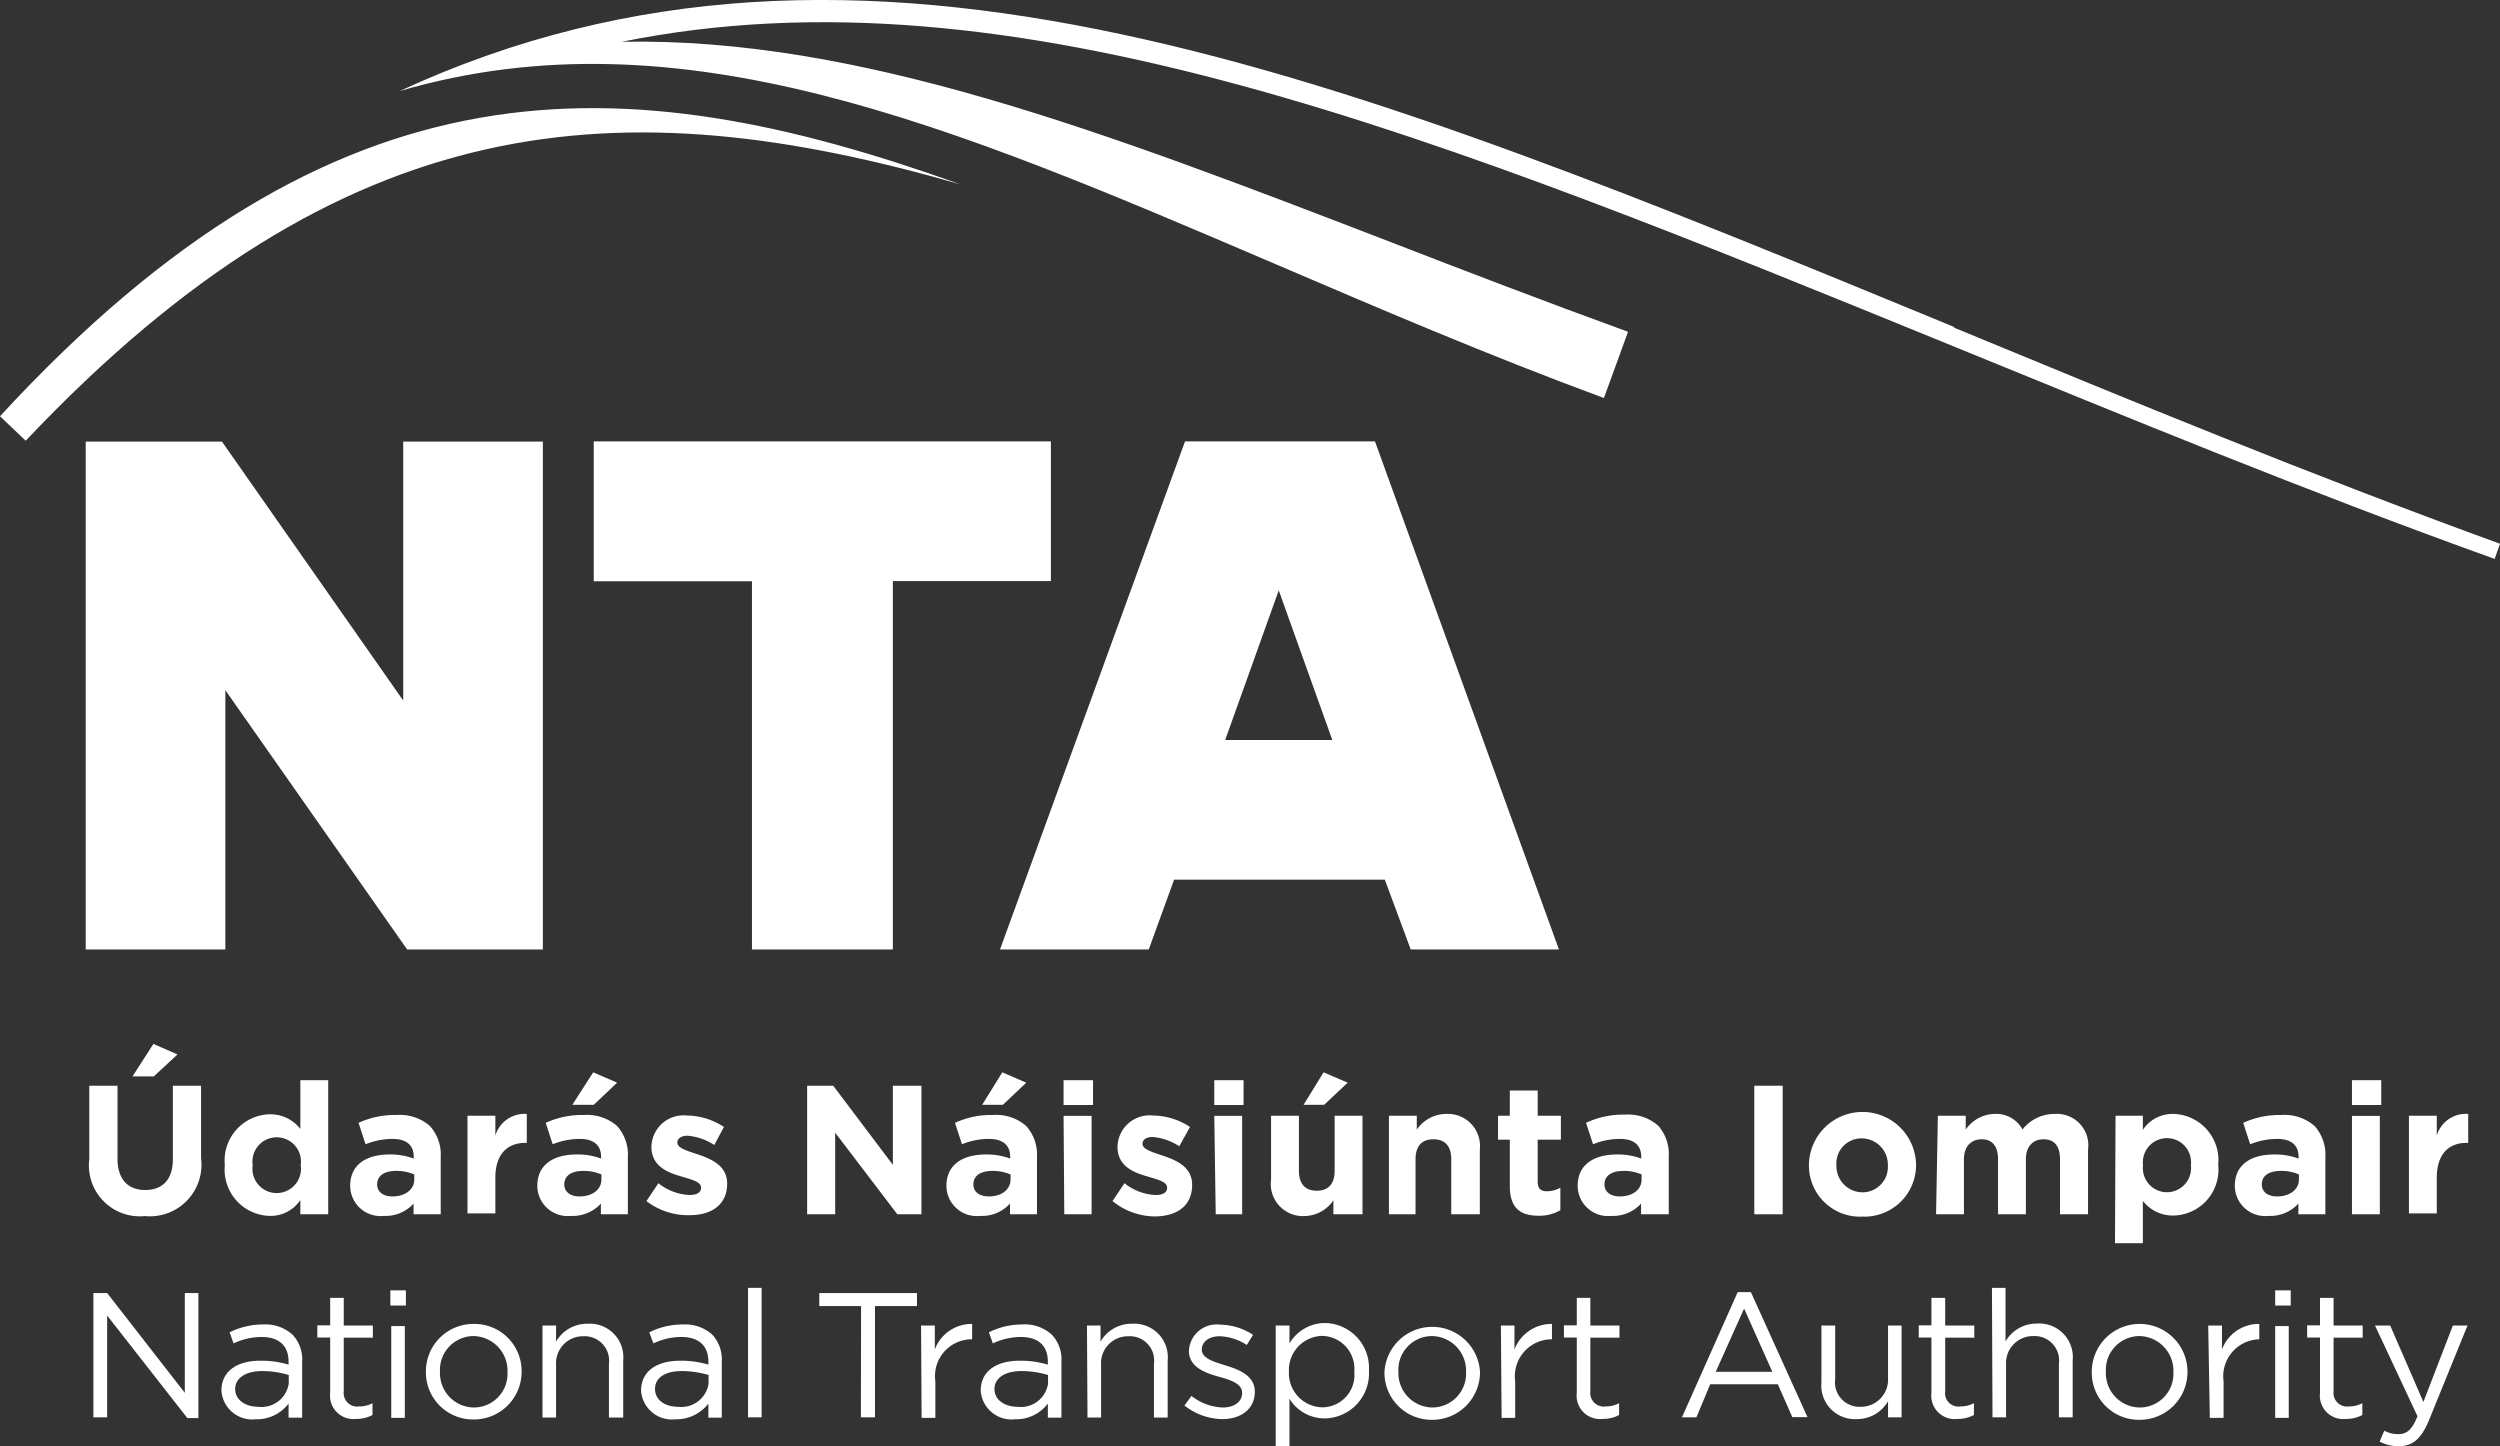
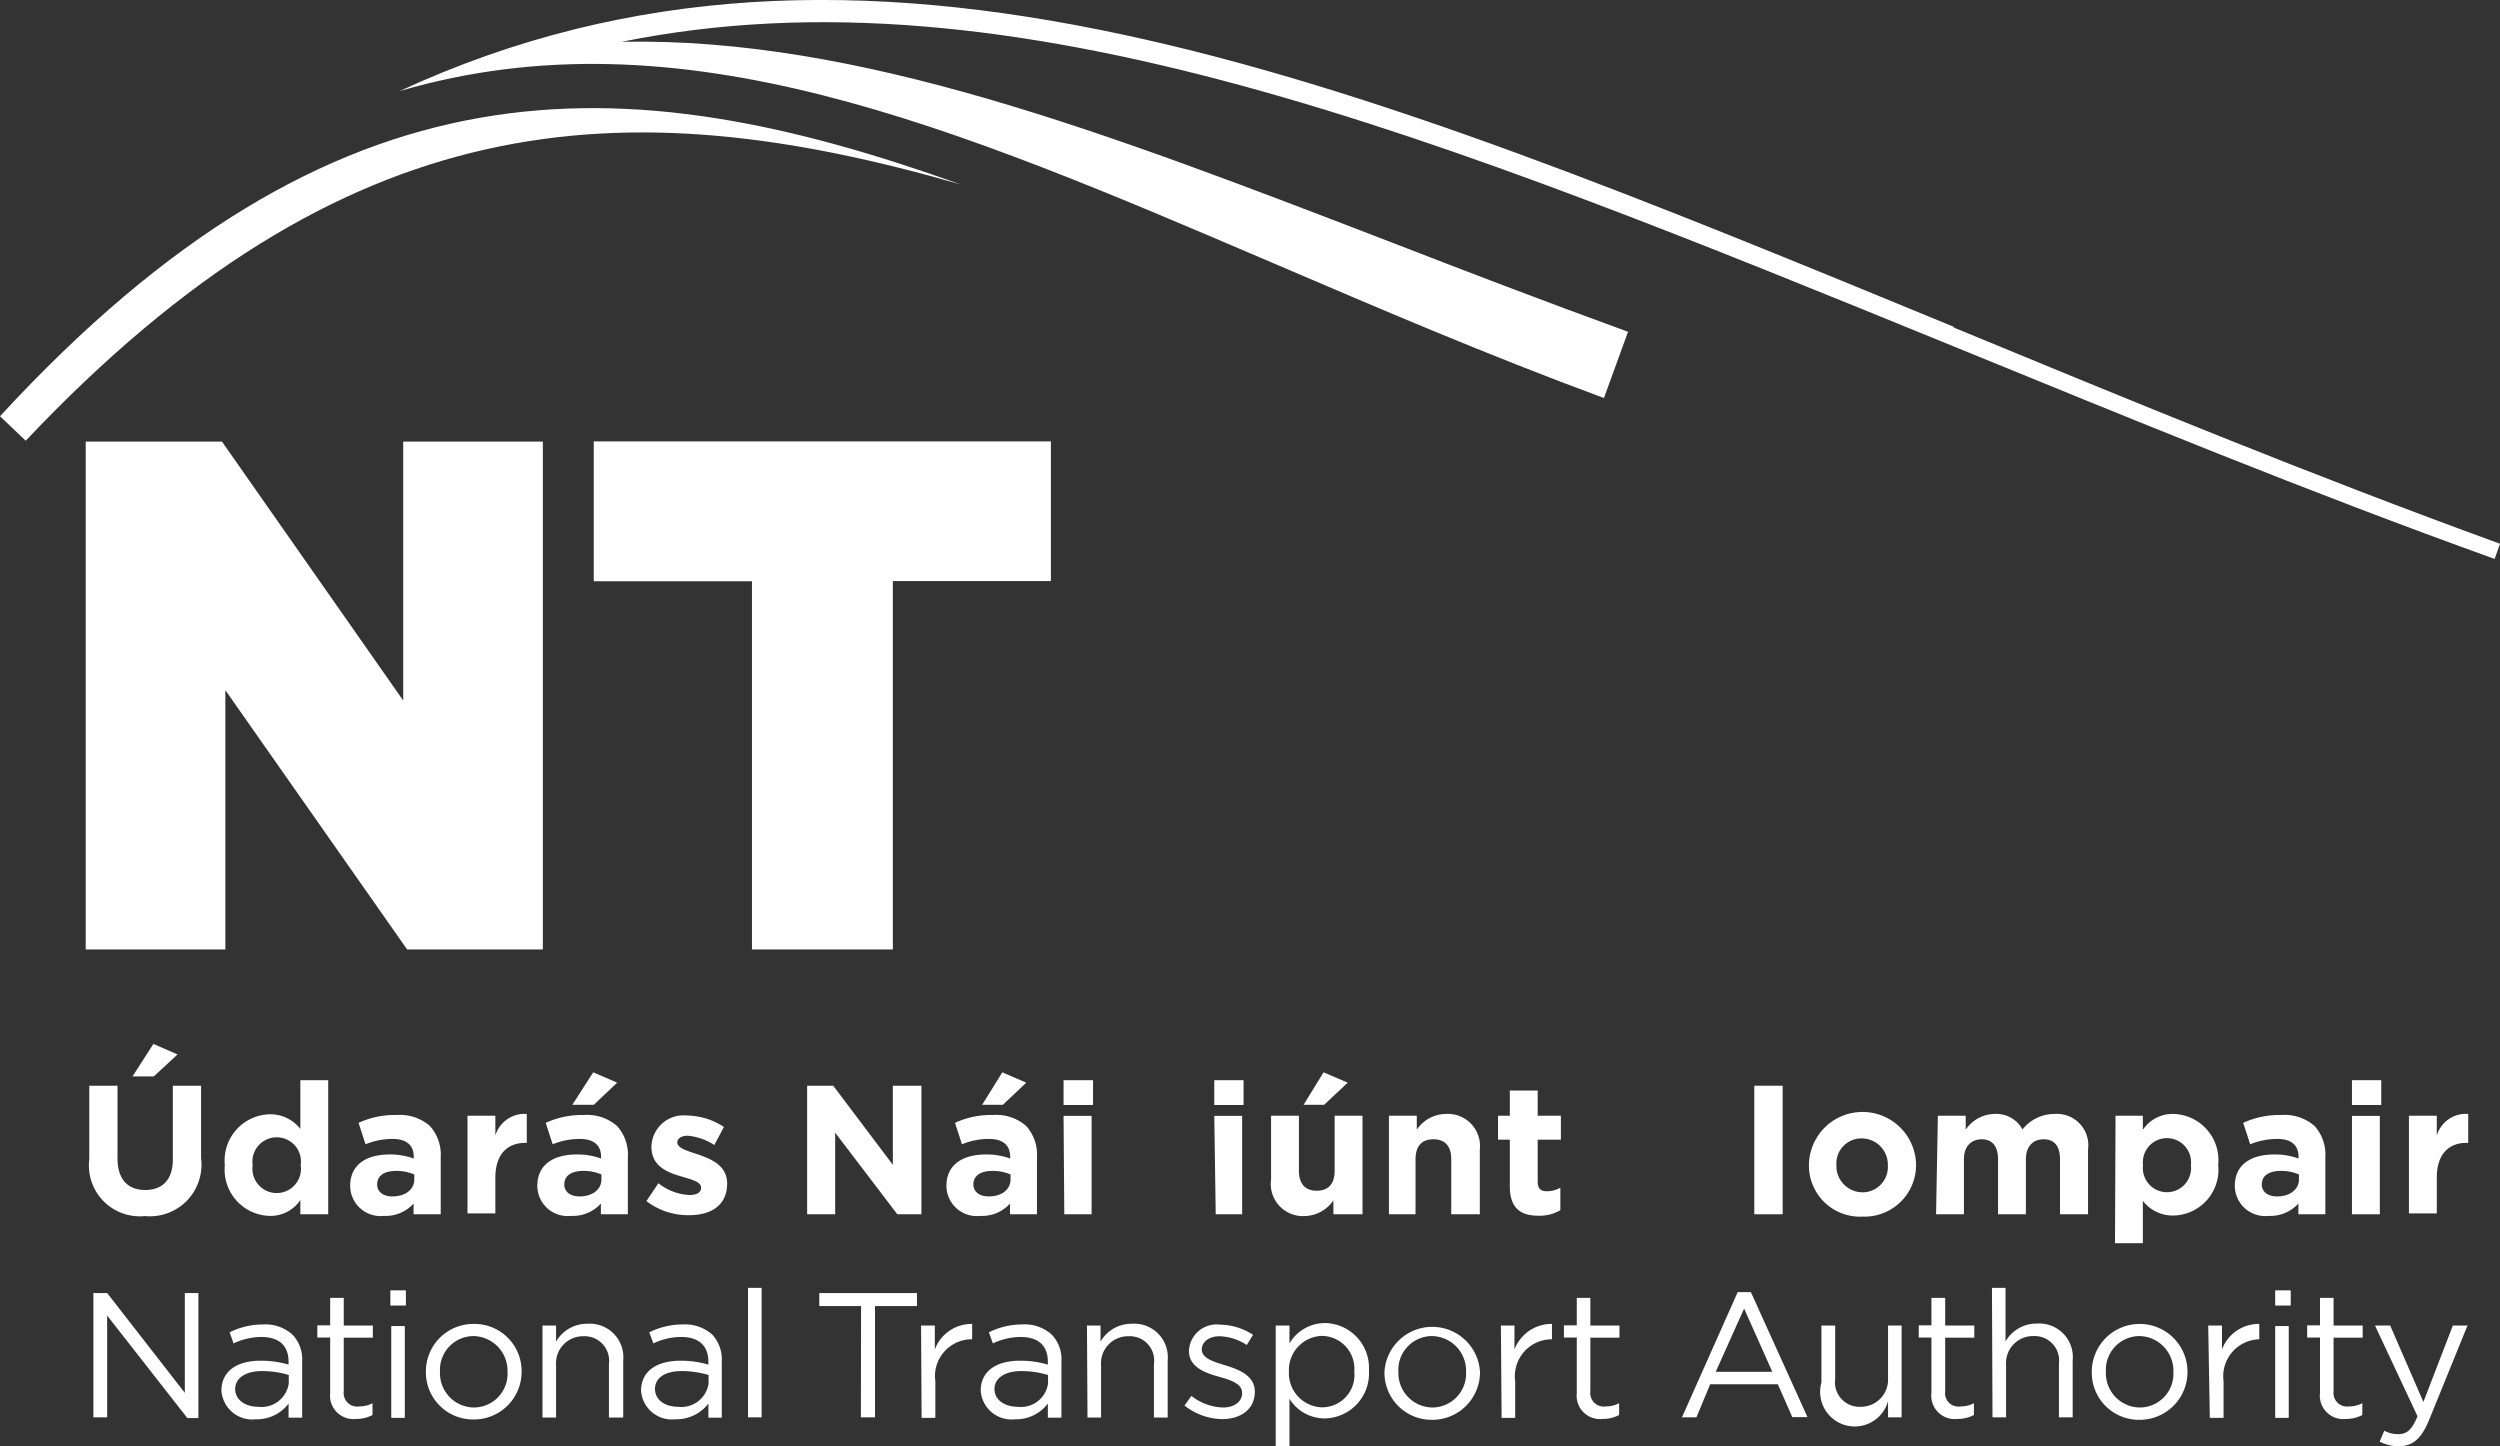
<svg xmlns="http://www.w3.org/2000/svg" viewBox="0 0 140 80.99">
  <rect x="0" y="0" width="140" height="80.99" fill="#333333" stroke="none" />
  <defs>
    <style>.cls-1{fill:#fff;}</style>
  </defs>
  <title>NTA-Logo-1</title>
  <g id="Layer_2" data-name="Layer 2">
    <g id="IMAGES_GRAPHICS" data-name="IMAGES/GRAPHICS">
      <g id="Artwork_1" data-name="Artwork 1">
        <path class="cls-1" d="M0,23.31l1.44,1.37C19.32,5.77,34.84,4.86,53.8,10.33,34.86,3.54,18.86,2.84,0,23.31m109.43-5C75.23,4.22,48.32-6.9,22.38,5.1c15.73-4.6,31.06,2,48.86,9.61,5.91,2.53,12,5.15,18.58,7.58l1.35-3.71c-4.59-1.67-9-3.36-13.23-5C61.87,7.39,48.09,2.08,34.82,2.34,56.73-2.1,80.54,7.61,109.58,19.47c9.58,3.91,19.47,8,30.12,11.83l.3-.85c-10.8-3.93-20.86-8.09-30.57-12.1" />
      </g>
      <path class="cls-1" d="M42.11,32.55H33.25V24.72h25.6v7.82H50V53.17H42.11Z" />
      <polygon class="cls-1" points="22.58 24.73 22.58 39.23 12.43 24.73 4.8 24.73 4.8 53.17 12.62 53.17 12.62 38.65 22.8 53.17 30.4 53.17 30.4 24.73 22.58 24.73" />
-       <path class="cls-1" d="M77,24.72H66.36L56,53.17h8.33l1.42-3.91H77.55L79,53.17H87.3ZM68.61,41.44l3-8.38,3,8.38Z" />
      <path class="cls-1" d="M5.23,72.41H6L10.35,78V72.41h.76v7h-.62L6,73.67v5.7H5.23Z" />
      <path class="cls-1" d="M12.4,77.88v0c0-1.11.89-1.68,2.19-1.68a5.29,5.29,0,0,1,1.57.22v-.16c0-.92-.55-1.39-1.52-1.39a3.73,3.73,0,0,0-1.56.36l-.22-.62a4.15,4.15,0,0,1,1.86-.44,2.27,2.27,0,0,1,1.66.57,2,2,0,0,1,.54,1.51v3.14h-.76V78.6a2.23,2.23,0,0,1-1.84.88A1.73,1.73,0,0,1,12.4,77.88Zm3.77-.4V77a5.18,5.18,0,0,0-1.5-.22c-.95,0-1.5.42-1.5,1v0c0,.64.6,1,1.29,1A1.54,1.54,0,0,0,16.17,77.48Z" />
      <path class="cls-1" d="M18.49,78v-3.1h-.72v-.68h.72V72.68h.76v1.55h1.63v.68H19.25v3a.76.76,0,0,0,.87.85,1.58,1.58,0,0,0,.74-.18v.66a1.9,1.9,0,0,1-.92.22A1.31,1.31,0,0,1,18.49,78Z" />
      <path class="cls-1" d="M21.86,72.26h.87v.85h-.87Zm.05,2h.76v5.14h-.76Z" />
      <path class="cls-1" d="M23.85,76.82v0a2.66,2.66,0,0,1,2.69-2.68,2.64,2.64,0,0,1,2.67,2.66v0a2.67,2.67,0,0,1-2.69,2.69A2.64,2.64,0,0,1,23.85,76.82Zm4.57,0v0a1.94,1.94,0,0,0-1.9-2,1.89,1.89,0,0,0-1.88,2v0a1.92,1.92,0,0,0,1.9,2A1.89,1.89,0,0,0,28.42,76.82Z" />
      <path class="cls-1" d="M30.38,74.23h.76v.9a2,2,0,0,1,1.76-1,1.88,1.88,0,0,1,2,2.06v3.19H34.1v-3a1.37,1.37,0,0,0-1.42-1.55,1.51,1.51,0,0,0-1.54,1.61v2.94h-.76Z" />
      <path class="cls-1" d="M35.9,77.88v0c0-1.11.9-1.68,2.2-1.68a5.4,5.4,0,0,1,1.57.22v-.16c0-.92-.56-1.39-1.52-1.39a3.66,3.66,0,0,0-1.56.36l-.23-.62a4.19,4.19,0,0,1,1.87-.44,2.29,2.29,0,0,1,1.66.57,2.06,2.06,0,0,1,.53,1.51v3.14h-.75V78.6a2.26,2.26,0,0,1-1.85.88A1.73,1.73,0,0,1,35.9,77.88Zm3.78-.4V77a5.3,5.3,0,0,0-1.5-.22c-1,0-1.5.42-1.5,1v0c0,.64.59,1,1.29,1A1.54,1.54,0,0,0,39.68,77.48Z" />
      <path class="cls-1" d="M41.89,72.12h.76v7.25h-.76Z" />
      <path class="cls-1" d="M48.22,73.14H45.88v-.73h5.47v.73H49v6.23h-.79Z" />
      <path class="cls-1" d="M51.58,74.23h.77v1.34a2.2,2.2,0,0,1,2.09-1.43V75h-.06a2.06,2.06,0,0,0-2,2.35v2.05h-.77Z" />
      <path class="cls-1" d="M54.92,77.88v0c0-1.11.89-1.68,2.19-1.68a5.29,5.29,0,0,1,1.57.22v-.16c0-.92-.55-1.39-1.52-1.39a3.73,3.73,0,0,0-1.56.36l-.22-.62a4.15,4.15,0,0,1,1.86-.44,2.25,2.25,0,0,1,1.66.57,2,2,0,0,1,.54,1.51v3.14h-.76V78.6a2.23,2.23,0,0,1-1.84.88A1.73,1.73,0,0,1,54.92,77.88Zm3.77-.4V77a5.18,5.18,0,0,0-1.5-.22c-.95,0-1.5.42-1.5,1v0c0,.64.6,1,1.3,1A1.53,1.53,0,0,0,58.69,77.48Z" />
      <path class="cls-1" d="M60.87,74.23h.76v.9a2,2,0,0,1,1.76-1,1.88,1.88,0,0,1,2,2.06v3.19h-.77v-3a1.36,1.36,0,0,0-1.42-1.55,1.51,1.51,0,0,0-1.54,1.61v2.94h-.76Z" />
      <path class="cls-1" d="M66.33,78.71l.39-.54a3,3,0,0,0,1.77.65c.62,0,1.07-.32,1.07-.81v0c0-.52-.61-.72-1.29-.91s-1.69-.5-1.69-1.45v0a1.55,1.55,0,0,1,1.74-1.47,3.47,3.47,0,0,1,1.85.57l-.35.57a2.94,2.94,0,0,0-1.52-.49c-.6,0-1,.32-1,.74v0c0,.49.64.68,1.32.89s1.65.54,1.65,1.47v0c0,1-.8,1.54-1.83,1.54A3.5,3.5,0,0,1,66.33,78.71Z" />
      <path class="cls-1" d="M71.44,74.23h.77v1a2.32,2.32,0,0,1,2-1.14,2.51,2.51,0,0,1,2.45,2.66v0a2.52,2.52,0,0,1-2.45,2.68,2.31,2.31,0,0,1-2-1.1V81h-.77Zm4.4,2.58v0a1.84,1.84,0,0,0-1.8-2,1.91,1.91,0,0,0-1.86,2v0a1.91,1.91,0,0,0,1.86,2A1.81,1.81,0,0,0,75.84,76.81Z" />
      <path class="cls-1" d="M77.53,76.82v0a2.68,2.68,0,0,1,5.35,0v0a2.67,2.67,0,0,1-2.69,2.69A2.64,2.64,0,0,1,77.53,76.82Zm4.57,0v0a1.94,1.94,0,0,0-1.91-2,1.89,1.89,0,0,0-1.88,2v0a1.93,1.93,0,0,0,1.9,2A1.9,1.9,0,0,0,82.1,76.82Z" />
      <path class="cls-1" d="M84.05,74.23h.76v1.34a2.22,2.22,0,0,1,2.1-1.43V75h-.06a2.07,2.07,0,0,0-2,2.35v2.05h-.76Z" />
      <path class="cls-1" d="M88.3,78v-3.1h-.72v-.68h.72V72.68h.76v1.55h1.63v.68H89.06v3a.76.76,0,0,0,.87.85,1.61,1.61,0,0,0,.74-.18v.66a1.9,1.9,0,0,1-.92.22A1.31,1.31,0,0,1,88.3,78Z" />
      <path class="cls-1" d="M97.31,72.36h.74l3.17,7h-.85l-.81-1.84H95.77L95,79.37h-.81Zm1.94,4.46-1.58-3.54-1.59,3.54Z" />
-       <path class="cls-1" d="M102,77.42V74.23h.77v3a1.37,1.37,0,0,0,1.42,1.55,1.52,1.52,0,0,0,1.54-1.61V74.23h.76v5.14h-.76v-.9a2,2,0,0,1-1.76,1A1.88,1.88,0,0,1,102,77.42Z" />
+       <path class="cls-1" d="M102,77.42V74.23h.77v3a1.37,1.37,0,0,0,1.42,1.55,1.52,1.52,0,0,0,1.54-1.61V74.23h.76v5.14h-.76v-.9A1.88,1.88,0,0,1,102,77.42Z" />
      <path class="cls-1" d="M108.16,78v-3.1h-.71v-.68h.71V72.68h.77v1.55h1.63v.68h-1.63v3a.75.75,0,0,0,.86.85,1.62,1.62,0,0,0,.75-.18v.66a1.94,1.94,0,0,1-.93.22A1.31,1.31,0,0,1,108.16,78Z" />
      <path class="cls-1" d="M111.55,72.12h.76v3a2,2,0,0,1,1.76-1,1.88,1.88,0,0,1,2,2.06v3.19h-.77v-3a1.37,1.37,0,0,0-1.42-1.55,1.51,1.51,0,0,0-1.54,1.61v2.94h-.76Z" />
      <path class="cls-1" d="M117.14,76.82v0a2.68,2.68,0,0,1,5.36,0v0a2.68,2.68,0,0,1-2.7,2.69A2.64,2.64,0,0,1,117.14,76.82Zm4.57,0v0a1.94,1.94,0,0,0-1.91-2,1.89,1.89,0,0,0-1.87,2v0a1.92,1.92,0,0,0,1.89,2A1.89,1.89,0,0,0,121.71,76.82Z" />
      <path class="cls-1" d="M123.66,74.23h.77v1.34a2.2,2.2,0,0,1,2.09-1.43V75h0a2.07,2.07,0,0,0-2,2.35v2.05h-.77Z" />
      <path class="cls-1" d="M127.41,72.26h.87v.85h-.87Zm0,2h.76v5.14h-.76Z" />
      <path class="cls-1" d="M129.92,78v-3.1h-.72v-.68h.72V72.68h.76v1.55h1.63v.68h-1.63v3a.76.76,0,0,0,.86.85,1.62,1.62,0,0,0,.75-.18v.66a1.92,1.92,0,0,1-.92.22A1.31,1.31,0,0,1,129.92,78Z" />
      <path class="cls-1" d="M133.26,80.73l.26-.61a1.6,1.6,0,0,0,.8.19c.46,0,.75-.24,1.06-1L133,74.23h.85l1.86,4.28,1.65-4.28h.82l-2.16,5.31c-.44,1.06-.93,1.45-1.71,1.45A2.34,2.34,0,0,1,133.26,80.73Z" />
      <path class="cls-1" d="M5,64.91V60.8H6.58v4.07c0,1.17.58,1.77,1.55,1.77s1.55-.58,1.55-1.72V60.8h1.58v4.06A2.89,2.89,0,0,1,8.11,68.1,2.85,2.85,0,0,1,5,64.91Zm3.59-6.45,1.35.59L8.61,60.28H7.42Z" />
      <path class="cls-1" d="M12.59,65.25v0a2.59,2.59,0,0,1,2.51-2.85,2.13,2.13,0,0,1,1.72.82V60.49h1.56V68H16.82V67.2a2,2,0,0,1-1.72.89A2.59,2.59,0,0,1,12.59,65.25Zm4.25,0v0a1.36,1.36,0,1,0-2.69,0v0a1.36,1.36,0,1,0,2.69,0Z" />
      <path class="cls-1" d="M19.61,66.41v0c0-1.2.91-1.76,2.22-1.76a3.74,3.74,0,0,1,1.34.23v-.1c0-.64-.4-1-1.18-1a4,4,0,0,0-1.52.3l-.39-1.2a4.83,4.83,0,0,1,2.14-.44,2.55,2.55,0,0,1,1.86.62,2.4,2.4,0,0,1,.6,1.75V68H23.16V67.4a2.11,2.11,0,0,1-1.66.69A1.7,1.7,0,0,1,19.61,66.41Zm3.59-.36v-.28a2.51,2.51,0,0,0-1-.2c-.67,0-1.08.26-1.08.76v0c0,.42.35.67.85.67C22.7,67,23.2,66.61,23.2,66.05Z" />
      <path class="cls-1" d="M26.18,62.48h1.56v1.11a1.71,1.71,0,0,1,1.76-1.21V64h-.08c-1,0-1.68.63-1.68,1.95v2H26.18Z" />
      <path class="cls-1" d="M30.09,66.41v0c0-1.2.91-1.76,2.22-1.76a3.76,3.76,0,0,1,1.35.23v-.1c0-.64-.4-1-1.19-1a4,4,0,0,0-1.52.3l-.39-1.2a4.86,4.86,0,0,1,2.14-.44,2.55,2.55,0,0,1,1.86.62,2.4,2.4,0,0,1,.6,1.75V68H33.65V67.4a2.13,2.13,0,0,1-1.67.69A1.7,1.7,0,0,1,30.09,66.41Zm3.59-.36v-.28a2.51,2.51,0,0,0-1-.2c-.67,0-1.08.26-1.08.76v0c0,.42.35.67.85.67C33.18,67,33.68,66.61,33.68,66.05Zm-.46-6,1.34.58-1.31,1.24h-1.2Z" />
      <path class="cls-1" d="M36.2,67.26l.67-1a3,3,0,0,0,1.73.66c.46,0,.66-.16.66-.41v0c0-.34-.53-.45-1.14-.64-.77-.22-1.64-.58-1.64-1.65v0a1.8,1.8,0,0,1,2-1.75,3.84,3.84,0,0,1,2.06.64L40,64.12a3.25,3.25,0,0,0-1.49-.52c-.38,0-.58.17-.58.38v0c0,.31.53.46,1.13.66.77.26,1.66.63,1.66,1.64v0c0,1.22-.91,1.77-2.11,1.77A3.82,3.82,0,0,1,36.2,67.26Z" />
      <path class="cls-1" d="M45.2,60.8h1.46L50,65.23V60.8H51.6V68H50.25l-3.48-4.57V68H45.2Z" />
      <path class="cls-1" d="M53,66.41v0c0-1.2.92-1.76,2.22-1.76a3.76,3.76,0,0,1,1.35.23v-.1c0-.64-.4-1-1.18-1a3.92,3.92,0,0,0-1.52.3l-.39-1.2a4.78,4.78,0,0,1,2.13-.44,2.53,2.53,0,0,1,1.86.62,2.4,2.4,0,0,1,.6,1.75V68H56.56V67.4a2.11,2.11,0,0,1-1.67.69A1.7,1.7,0,0,1,53,66.41Zm3.59-.36v-.28a2.51,2.51,0,0,0-1-.2c-.67,0-1.08.26-1.08.76v0c0,.42.35.67.86.67C56.1,67,56.59,66.61,56.59,66.05Zm-.46-6,1.34.58-1.31,1.24H55Z" />
      <path class="cls-1" d="M59.56,60.49h1.65v1.39H59.56Zm0,2h1.57V68H59.6Z" />
-       <path class="cls-1" d="M62.3,67.26l.67-1a3,3,0,0,0,1.74.66c.45,0,.65-.16.65-.41v0c0-.34-.53-.45-1.14-.64-.77-.22-1.64-.58-1.64-1.65v0a1.8,1.8,0,0,1,2-1.75,3.84,3.84,0,0,1,2.06.64l-.6,1.08a3.25,3.25,0,0,0-1.49-.52c-.38,0-.57.17-.57.38v0c0,.31.52.46,1.12.66.77.26,1.66.63,1.66,1.64v0c0,1.22-.91,1.77-2.11,1.77A3.82,3.82,0,0,1,62.3,67.26Z" />
      <path class="cls-1" d="M68,60.49h1.64v1.39H68Zm0,2h1.56V68H68.08Z" />
      <path class="cls-1" d="M71.18,66.05V62.48h1.56v3.08c0,.74.35,1.12,1,1.12s1-.38,1-1.12V62.48h1.56V68H74.67v-.78a2,2,0,0,1-1.62.88A1.8,1.8,0,0,1,71.18,66.05Zm2.94-6,1.35.58-1.32,1.24H73Z" />
      <path class="cls-1" d="M77.78,62.48h1.56v.78A2,2,0,0,1,81,62.38a1.8,1.8,0,0,1,1.87,2V68H81.27V64.92c0-.74-.35-1.12-1-1.12s-1,.38-1,1.12V68H77.78Z" />
      <path class="cls-1" d="M84.55,66.43V63.82h-.66V62.48h.66V61.07h1.56v1.41h1.3v1.34h-1.3v2.35c0,.36.15.54.5.54a1.5,1.5,0,0,0,.77-.2v1.26a2.3,2.3,0,0,1-1.23.31C85.2,68.08,84.55,67.7,84.55,66.43Z" />
-       <path class="cls-1" d="M88.35,66.41v0c0-1.2.91-1.76,2.22-1.76a3.74,3.74,0,0,1,1.34.23v-.1c0-.64-.4-1-1.18-1a3.92,3.92,0,0,0-1.52.3l-.39-1.2A4.83,4.83,0,0,1,91,62.42a2.55,2.55,0,0,1,1.86.62,2.4,2.4,0,0,1,.59,1.75V68H91.9V67.4a2.11,2.11,0,0,1-1.66.69A1.7,1.7,0,0,1,88.35,66.41Zm3.58-.36v-.28a2.42,2.42,0,0,0-1-.2c-.67,0-1.08.26-1.08.76v0c0,.42.35.67.85.67C91.44,67,91.93,66.61,91.93,66.05Z" />
      <path class="cls-1" d="M98.24,60.8h1.59V68H98.24Z" />
      <path class="cls-1" d="M101.3,65.27v0a3,3,0,0,1,6,0v0a2.89,2.89,0,0,1-3,2.86A2.86,2.86,0,0,1,101.3,65.27Zm4.42,0v0a1.47,1.47,0,0,0-1.45-1.52,1.4,1.4,0,0,0-1.43,1.5v0a1.47,1.47,0,0,0,1.45,1.52A1.42,1.42,0,0,0,105.72,65.27Z" />
      <path class="cls-1" d="M108.52,62.48h1.56v.78a2,2,0,0,1,1.62-.88,1.67,1.67,0,0,1,1.56.87,2.28,2.28,0,0,1,1.81-.87,1.76,1.76,0,0,1,1.86,2V68h-1.57V64.92c0-.74-.32-1.12-.91-1.12s-1,.38-1,1.12V68h-1.56V64.92c0-.74-.33-1.12-.91-1.12s-1,.38-1,1.12V68h-1.56Z" />
      <path class="cls-1" d="M118.47,62.48H120v.79a2,2,0,0,1,1.72-.89,2.59,2.59,0,0,1,2.5,2.85v0a2.57,2.57,0,0,1-2.5,2.84,2.12,2.12,0,0,1-1.72-.82v2.37h-1.56Zm4.22,2.77v0a1.35,1.35,0,1,0-2.68,0v0a1.35,1.35,0,1,0,2.68,0Z" />
      <path class="cls-1" d="M125.15,66.41v0c0-1.2.91-1.76,2.22-1.76a3.76,3.76,0,0,1,1.35.23v-.1c0-.64-.4-1-1.19-1a4,4,0,0,0-1.52.3l-.39-1.2a4.86,4.86,0,0,1,2.14-.44,2.55,2.55,0,0,1,1.86.62,2.4,2.4,0,0,1,.6,1.75V68h-1.51V67.4a2.13,2.13,0,0,1-1.67.69A1.7,1.7,0,0,1,125.15,66.41Zm3.59-.36v-.28a2.51,2.51,0,0,0-1-.2c-.67,0-1.08.26-1.08.76v0c0,.42.35.67.85.67C128.24,67,128.74,66.61,128.74,66.05Z" />
      <path class="cls-1" d="M131.71,60.49h1.64v1.39h-1.64Zm0,2h1.56V68h-1.56Z" />
      <path class="cls-1" d="M134.9,62.48h1.56v1.11a1.7,1.7,0,0,1,1.76-1.21V64h-.09c-1,0-1.67.63-1.67,1.95v2H134.9Z" />
    </g>
  </g>
</svg>